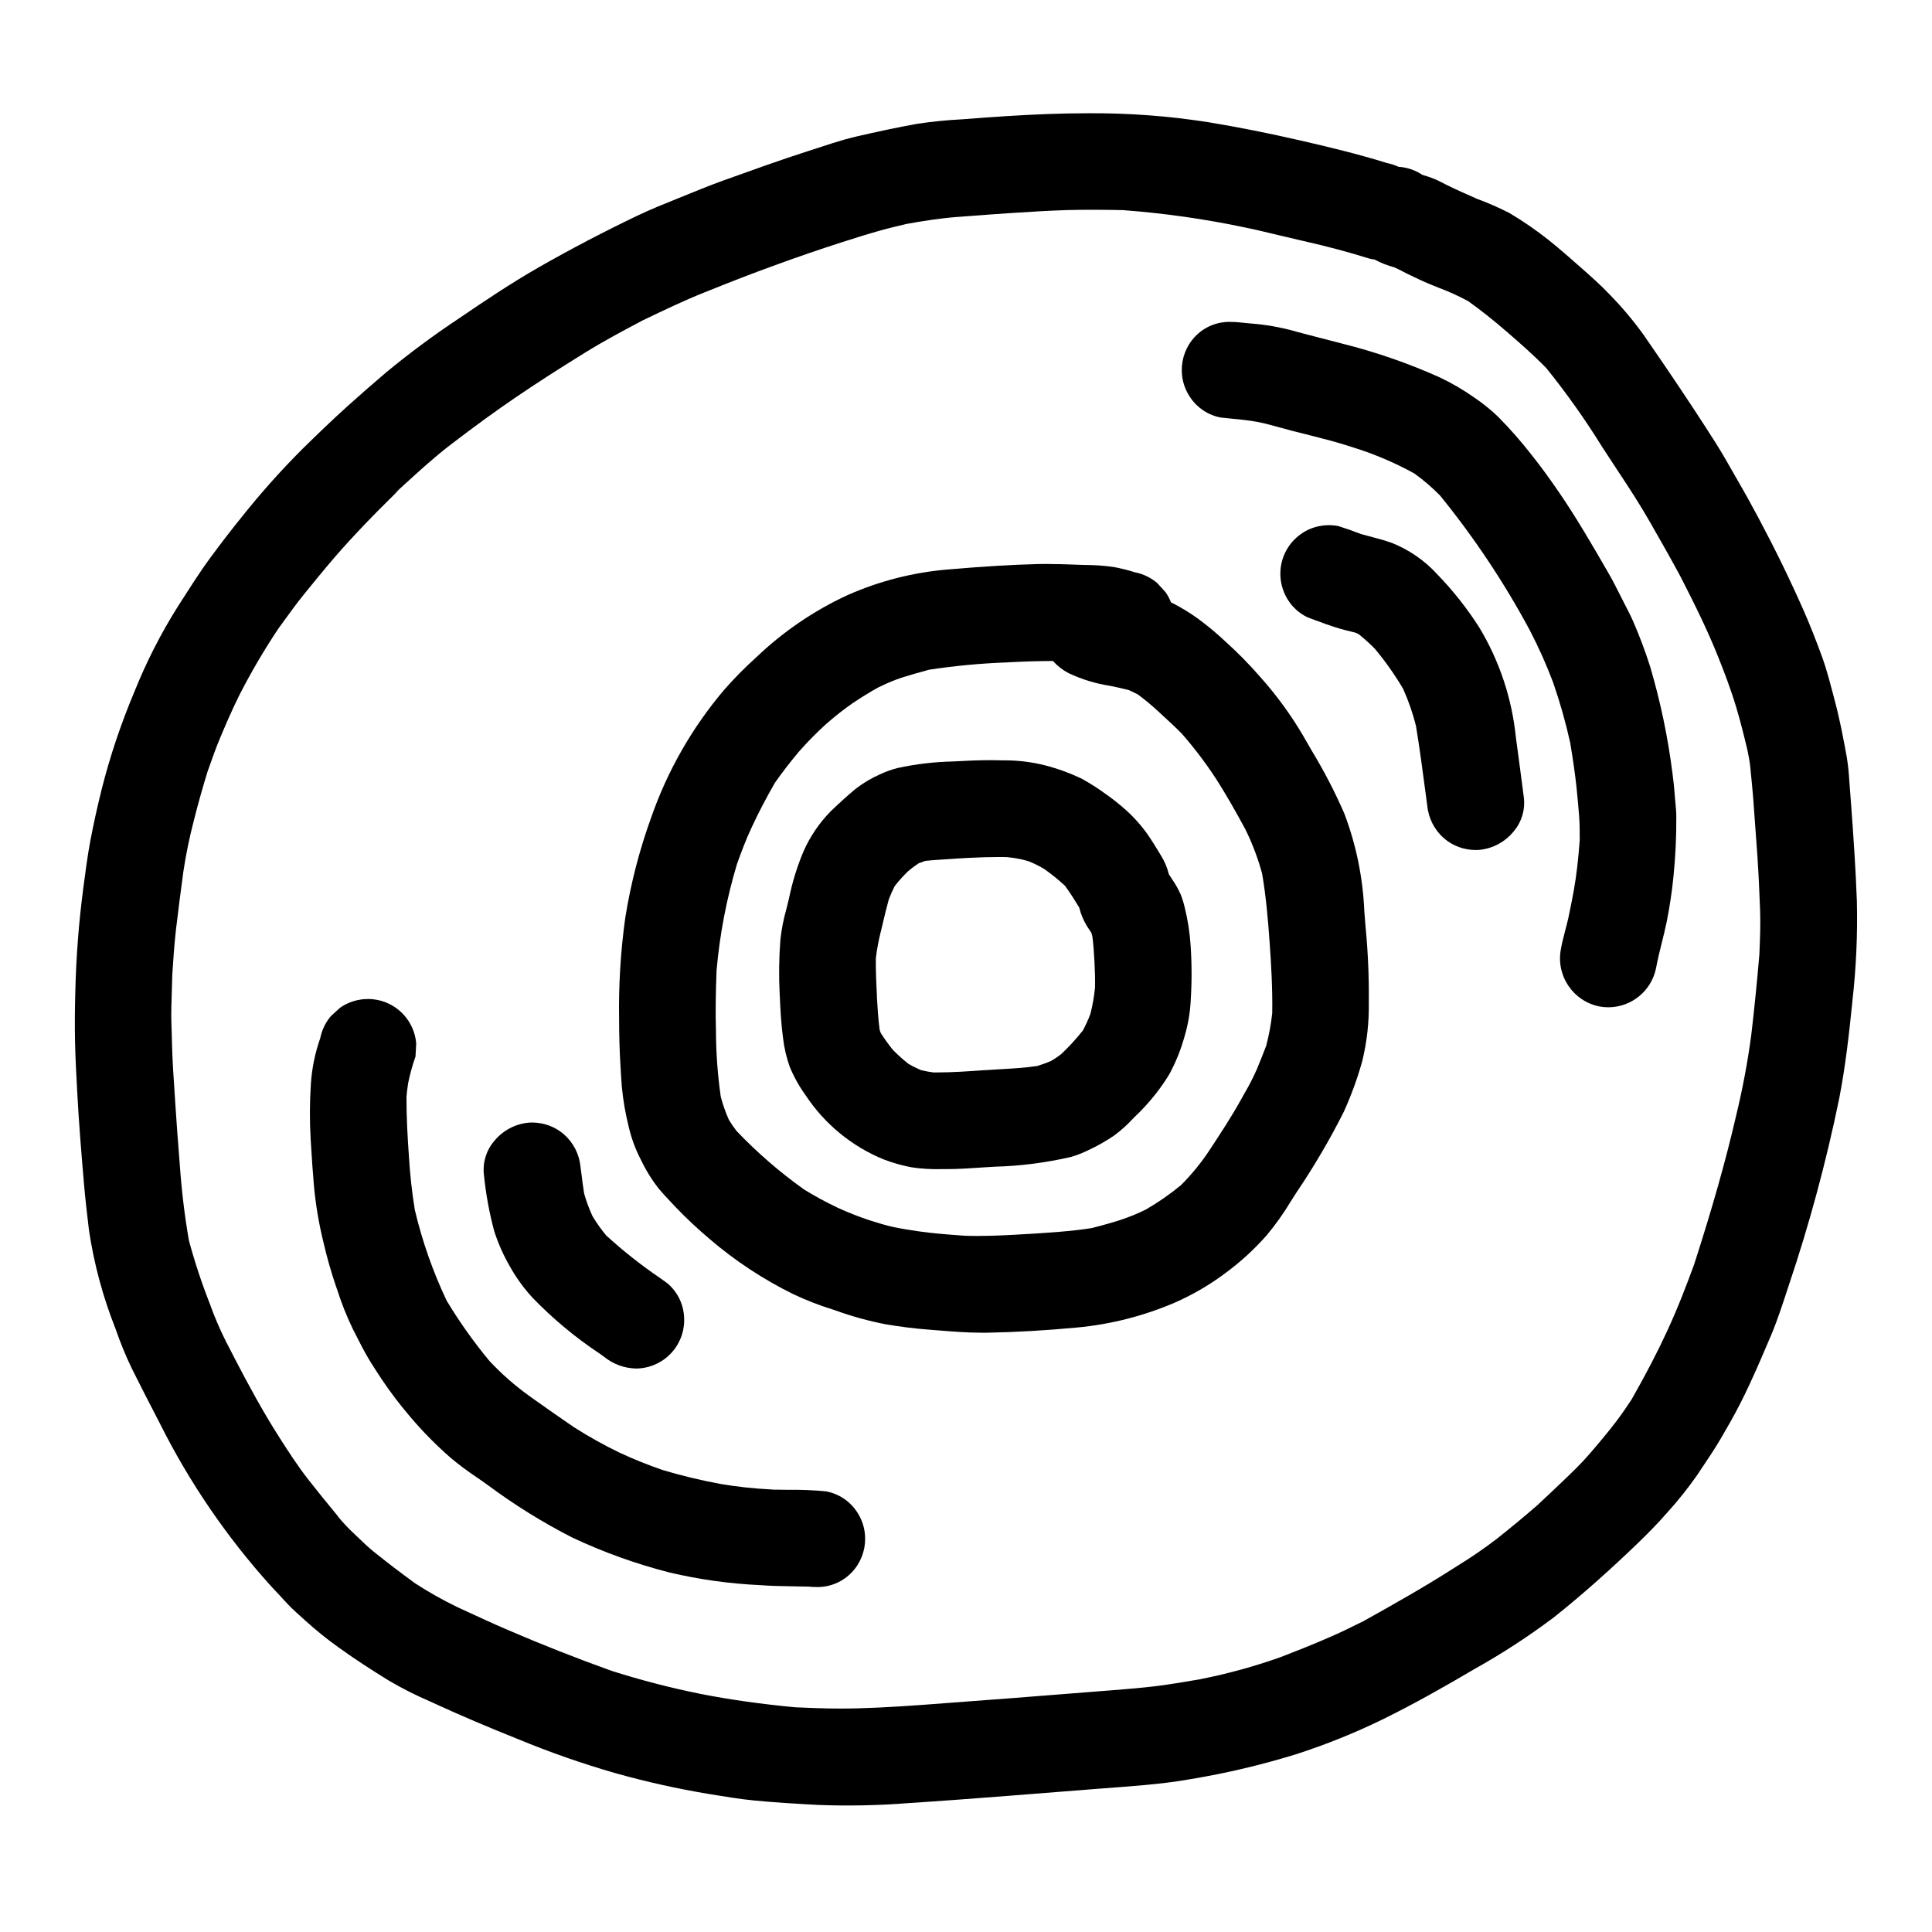
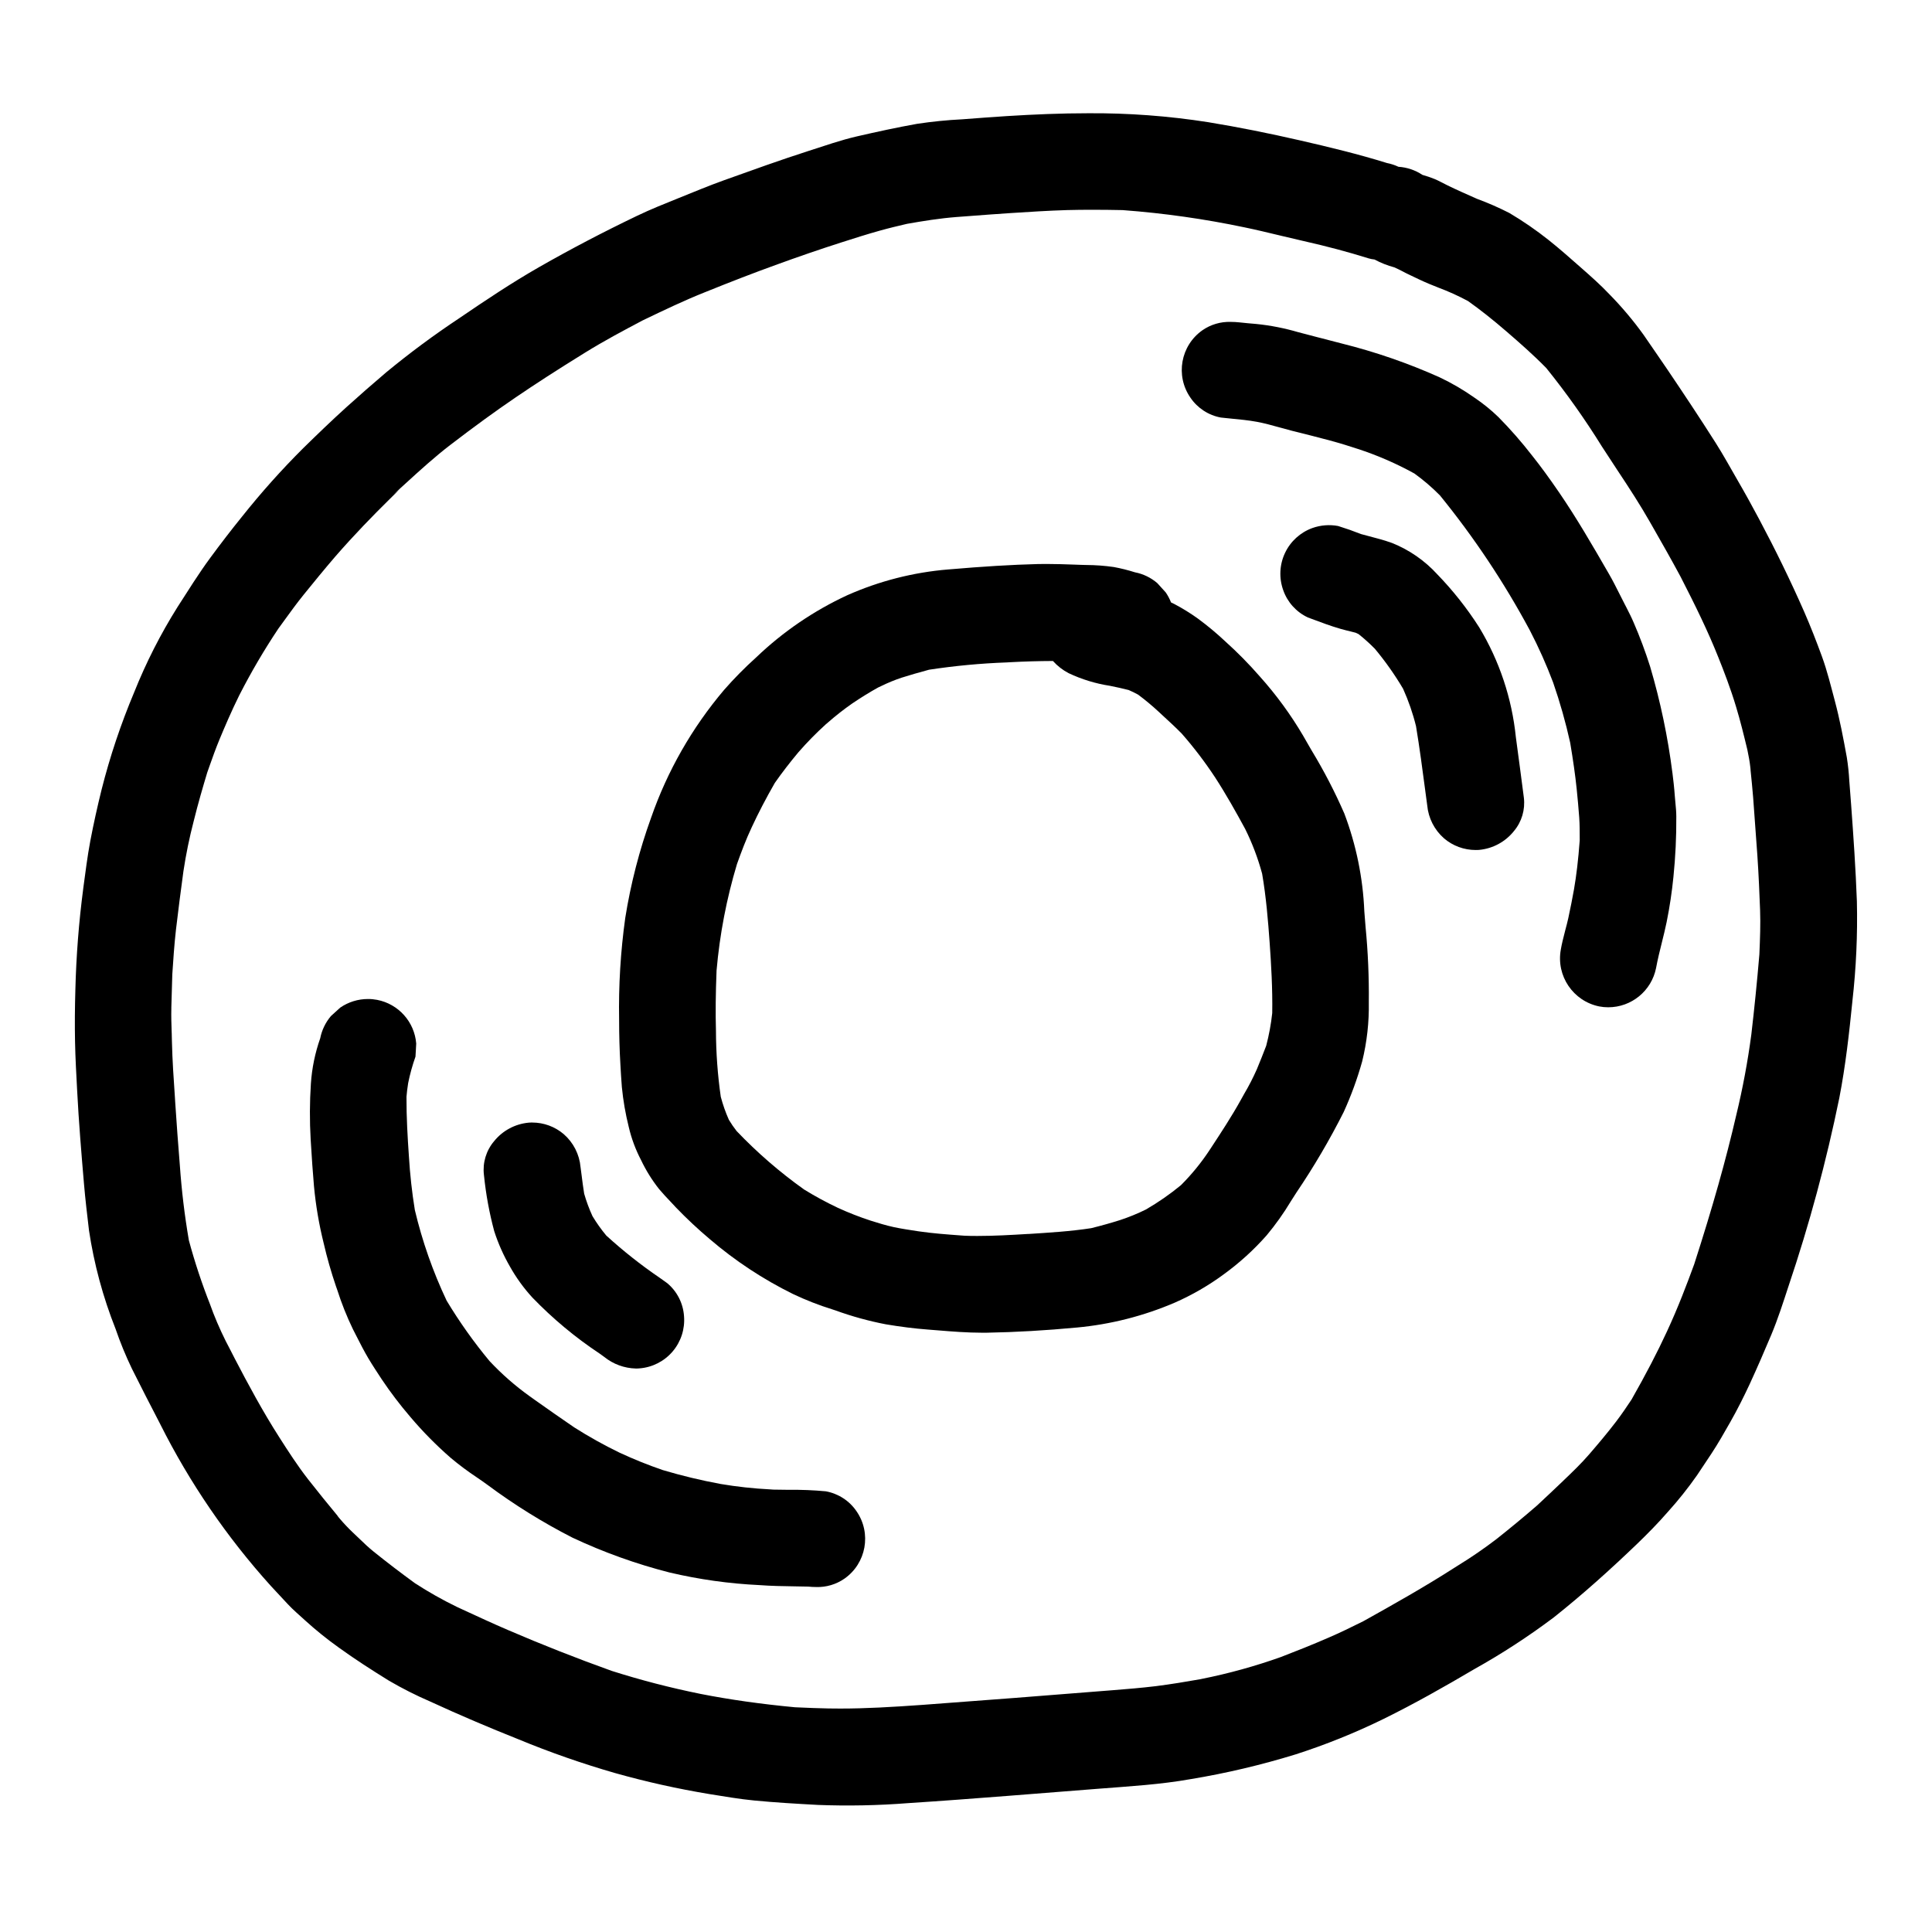
<svg xmlns="http://www.w3.org/2000/svg" fill="#000000" width="800px" height="800px" version="1.1" viewBox="144 144 512 512">
  <g>
-     <path d="m350.67 408.38c0.156 3.316 0.34 7.086 0.84 10.676v-0.004c0.297 2.629 0.902 5.211 1.793 7.695 1.098 2.656 2.504 5.176 4.188 7.5 5.039 7.641 12.27 13.578 20.742 17.031 2.371 0.898 4.812 1.59 7.301 2.066 2.555 0.387 5.137 0.547 7.723 0.484h1.477c3.148 0 6.356-0.211 9.445-0.426l0.395-0.027 3.074-0.188h-0.004c6.805-0.184 13.574-1.055 20.207-2.594 1.562-0.461 3.086-1.055 4.547-1.777 2.402-1.109 4.707-2.418 6.891-3.91 1.773-1.312 3.418-2.789 4.91-4.41 0.371-0.395 0.746-0.746 1.129-1.113l0.238-0.23c0.434-0.434 0.879-0.867 1.289-1.324h0.004c2.672-2.801 5.035-5.879 7.047-9.184 1.711-3.176 3.059-6.535 4.019-10.012 0.891-3.008 1.434-6.106 1.609-9.234 0.324-4.898 0.324-9.816 0-14.715-0.215-3.398-0.73-6.773-1.543-10.082-0.273-1.184-0.629-2.348-1.062-3.484-0.668-1.512-1.48-2.949-2.434-4.297-0.254-0.395-0.508-0.789-0.754-1.18v-0.004c-0.418-1.738-1.117-3.398-2.07-4.91-1.113-1.844-2.262-3.746-3.516-5.562-1.895-2.676-4.117-5.106-6.613-7.234-1.137-0.992-2.363-1.969-3.777-2.977l-0.281-0.195c-2.133-1.59-4.367-3.035-6.691-4.328-3.16-1.527-6.465-2.738-9.863-3.609-3.531-0.895-7.164-1.336-10.809-1.316-1.141-0.035-2.281-0.055-3.418-0.055-3.402 0-6.719 0.156-8.922 0.281l-1.223 0.062c-4.934 0.105-9.848 0.688-14.668 1.73-1.613 0.41-3.18 0.973-4.688 1.68-2.316 1.023-4.5 2.328-6.5 3.883-2.106 1.754-4.246 3.688-6.543 5.902-3.031 3.074-5.477 6.676-7.219 10.629-1.668 3.953-2.945 8.066-3.809 12.273l-0.172 0.73c-0.164 0.688-0.332 1.379-0.508 2.07l-0.066 0.262-0.004-0.004c-0.75 2.648-1.273 5.352-1.574 8.086-0.375 4.879-0.434 9.777-0.176 14.668zm26.766-17.512 0.492-2.094c0.465-1.969 1-4.223 1.605-6.406v-0.004c0.457-1.207 0.98-2.391 1.574-3.539 1.102-1.418 2.305-2.754 3.598-4 0.883-0.73 1.801-1.414 2.754-2.047 0.566-0.223 1.141-0.43 1.734-0.625 1.238-0.152 2.516-0.227 3.848-0.32l1.508-0.102c1.969-0.141 3.906-0.27 5.856-0.371 3.102-0.156 5.801-0.242 8.266-0.242 0.688 0 1.387 0 2.074 0.02h0.004c1.254 0.109 2.496 0.293 3.727 0.547 0.73 0.16 1.461 0.367 2.18 0.582 1.406 0.562 2.766 1.242 4.066 2.023 1.934 1.355 3.777 2.844 5.508 4.449 1.297 1.762 2.445 3.578 3.773 5.762l0.004 0.004c0.41 1.688 1.074 3.305 1.969 4.797 0.363 0.625 0.789 1.18 1.215 1.836 0.07 0.223 0.141 0.445 0.203 0.66l0.074 0.246c0.301 2.094 0.43 4.242 0.555 6.465l0.035 0.664c0.117 2.305 0.168 4.441 0.133 6.516h0.004c-0.23 2.379-0.645 4.734-1.242 7.047-0.562 1.484-1.223 2.93-1.965 4.332-1.766 2.238-3.699 4.344-5.777 6.297-0.848 0.66-1.738 1.262-2.668 1.801-1.203 0.52-2.434 0.965-3.691 1.336-3.258 0.492-6.691 0.68-9.715 0.852-1.152 0.07-2.297 0.133-3.441 0.215l-0.453 0.031h-0.297c-4.191 0.301-8.52 0.609-12.793 0.609h-0.789 0.008c-1.117-0.141-2.223-0.348-3.316-0.621-1.109-0.469-2.188-1.008-3.234-1.605-1.5-1.168-2.922-2.438-4.246-3.801-1.125-1.41-2.176-2.875-3.148-4.394-0.113-0.277-0.211-0.559-0.312-0.855-0.395-2.938-0.566-5.945-0.734-8.844l0.008-0.434c-0.164-2.871-0.324-6.262-0.289-9.738v0.004c0.301-2.375 0.742-4.731 1.32-7.051z" />
    <path d="m308.8 432.1c0.348 3.551 0.957 7.074 1.82 10.535 0.711 3.059 1.809 6.016 3.266 8.797 1.293 2.723 2.891 5.293 4.758 7.66 0.988 1.18 2.074 2.34 3.18 3.496l1.355 1.453c2.828 2.934 5.805 5.719 8.922 8.344 6.711 5.746 14.117 10.633 22.043 14.539 3.379 1.605 6.867 2.969 10.441 4.078l0.789 0.262v-0.004c4.356 1.586 8.828 2.82 13.383 3.695 3.988 0.668 7.648 1.129 11.195 1.395l2.719 0.215c3.594 0.297 7.672 0.617 11.586 0.617h1.207c7.719-0.137 15.742-0.602 23.875-1.371v0.004c8.961-0.828 17.734-3.059 26-6.609 4.594-2.019 8.949-4.539 12.988-7.516 4.152-3.016 7.965-6.481 11.359-10.328 2.363-2.836 4.504-5.848 6.402-9.012 0.488-0.789 0.977-1.551 1.477-2.312 4.625-6.84 8.812-13.969 12.527-21.34 1.98-4.348 3.621-8.844 4.906-13.441 1.254-5.121 1.844-10.379 1.75-15.648 0.07-6.668-0.215-13.336-0.859-19.973-0.109-1.379-0.219-2.754-0.328-4.117-0.367-8.867-2.156-17.617-5.297-25.918-2.504-5.746-5.391-11.316-8.641-16.676l-0.359-0.617c-0.633-1.094-1.27-2.195-1.898-3.297h0.004c-3.312-5.633-7.18-10.922-11.543-15.785-2.859-3.277-5.914-6.375-9.148-9.281-2.289-2.148-4.703-4.16-7.231-6.019-1.992-1.43-4.078-2.723-6.25-3.863-0.281-0.137-0.566-0.273-0.867-0.414h0.004c-0.367-0.945-0.848-1.844-1.426-2.68l-2.219-2.441c-1.688-1.449-3.723-2.438-5.906-2.859-1.836-0.582-3.707-1.047-5.606-1.402-2.418-0.348-4.859-0.527-7.305-0.539l-1.359-0.035-1.699-0.062c-2.418-0.086-4.992-0.176-7.531-0.176-0.754 0-1.512 0-2.258 0.023-6.949 0.18-14.492 0.637-23.742 1.434l0.004-0.004c-9.246 0.762-18.293 3.074-26.766 6.84-8.902 4.125-17.055 9.691-24.137 16.477-3 2.699-5.836 5.57-8.492 8.605-8.48 10.004-15.039 21.484-19.344 33.871-3.113 8.609-5.406 17.5-6.848 26.543-1.246 8.941-1.789 17.965-1.629 26.992 0 4.129 0.117 8.098 0.336 11.809 0.102 2.019 0.242 4.035 0.391 6.059zm25.098-30.922c0.832-9.551 2.644-18.988 5.402-28.172 1.137-3.188 2.41-6.582 3.938-9.816 1.723-3.719 3.715-7.551 6.102-11.715 1.93-2.754 3.984-5.418 6.273-8.152v0.004c2.258-2.59 4.664-5.047 7.211-7.356l0.621-0.527c2.039-1.789 4.18-3.465 6.406-5.016 2.398-1.621 4.644-3.008 6.887-4.246l0.789-0.367c1.746-0.859 3.551-1.602 5.398-2.219 2.164-0.684 4.481-1.355 7.281-2.113 6.824-1.039 13.703-1.684 20.605-1.934l0.953-0.055c3.68-0.199 7.477-0.309 11.254-0.324h0.027-0.004c1.172 1.305 2.57 2.394 4.121 3.211 3.481 1.652 7.184 2.785 10.988 3.367l0.234 0.051c1.555 0.32 3.148 0.652 4.723 1.066h0.004c0.871 0.371 1.723 0.789 2.547 1.254 1.898 1.418 3.715 2.938 5.453 4.547l0.844 0.789c1.824 1.672 3.606 3.312 5.266 5.008h-0.004c3.176 3.625 6.098 7.465 8.754 11.488 2.938 4.519 5.57 9.23 7.973 13.652h0.004c1.902 3.82 3.418 7.82 4.531 11.938 1.066 6.203 1.574 12.457 1.996 18.328 0.395 5.578 0.789 12.148 0.68 18.613v0.004c-0.316 2.922-0.852 5.816-1.598 8.66-0.789 2.078-1.621 4.152-2.473 6.207-0.992 2.246-2.117 4.434-3.367 6.547l-0.875 1.574c-2.445 4.414-5.332 8.801-7.871 12.672l-0.465 0.699h0.004c-2.199 3.328-4.727 6.426-7.551 9.242-2.91 2.398-6.012 4.551-9.273 6.441-2.219 1.098-4.516 2.035-6.867 2.809-2.32 0.734-4.82 1.445-7.652 2.144-5.488 0.848-11.109 1.18-16.531 1.531h-0.219c-4.516 0.273-8.926 0.527-13.34 0.527-1.145 0-2.285 0-3.434-0.059l-1.18-0.086c-3.578-0.266-7.266-0.535-10.863-1.059l-0.477-0.07c-2.031-0.312-4.133-0.621-6.191-1.051-2.141-0.465-4.293-1.125-6.297-1.762v-0.004c-2.914-0.953-5.773-2.074-8.562-3.348-3.082-1.457-6.082-3.082-8.98-4.871-6.438-4.582-12.426-9.77-17.879-15.488-0.746-0.949-1.434-1.945-2.051-2.981-0.879-1.977-1.598-4.016-2.148-6.106-0.832-5.785-1.258-11.625-1.277-17.469-0.137-4.727-0.082-9.816 0.16-16.012z" />
    <path d="m360.64 622.32c8.035 0.312 16.078 0.152 24.09-0.477 8.754-0.566 17.508-1.23 26.258-1.91 8.023-0.621 16.039-1.254 24.059-1.895 8.203-0.641 16.477-1.113 24.582-2.566l-0.004 0.004c9.359-1.555 18.602-3.738 27.668-6.527 8.008-2.57 15.816-5.719 23.371-9.418 8.227-4.047 16.137-8.535 24.043-13.191h-0.004c7.312-4.082 14.34-8.656 21.035-13.688 7.684-6.094 14.934-12.625 22.02-19.418 2.848-2.754 5.629-5.555 8.211-8.539v0.004c2.785-3.082 5.379-6.336 7.762-9.738 1.277-1.918 2.543-3.828 3.82-5.742 1.816-2.754 3.406-5.57 5.031-8.43 1.859-3.273 3.562-6.672 5.148-10.086 1.969-4.281 3.832-8.57 5.652-12.906 1.781-4.242 3.195-8.691 4.625-13.047 5.5-16.305 9.984-32.938 13.434-49.797 1.645-8.504 2.606-17.082 3.473-25.703l-0.004 0.004c0.992-8.754 1.387-17.566 1.184-26.375-0.316-8.602-0.906-17.164-1.535-25.746-0.148-2.055-0.312-4.113-0.473-6.168v0.004c-0.113-2.098-0.332-4.188-0.66-6.258-0.91-5.019-1.859-10.031-3.172-14.957-1.055-3.938-2.027-7.969-3.43-11.809-1.469-4.016-3.016-7.977-4.723-11.887-3.656-8.316-7.652-16.48-11.922-24.5-1.828-3.434-3.695-6.828-5.652-10.195-1.957-3.367-3.777-6.731-5.852-9.988-4.137-6.519-8.434-12.988-12.75-19.375-2.117-3.125-4.277-6.223-6.41-9.336-2.707-3.754-5.691-7.297-8.93-10.602-2.43-2.582-5.117-4.934-7.762-7.266-2.754-2.422-5.512-4.871-8.398-7.168-3.312-2.633-6.797-5.031-10.438-7.188-2.785-1.422-5.656-2.676-8.59-3.758-2.598-1.152-5.203-2.297-7.766-3.543-1.18-0.562-2.266-1.211-3.461-1.703-1.055-0.422-2.133-0.789-3.219-1.094-1.891-1.258-4.078-1.996-6.344-2.141-0.969-0.457-1.992-0.793-3.043-0.996-7.606-2.363-15.332-4.231-23.094-6.008-8.078-1.852-16.137-3.481-24.305-4.82-10.527-1.648-21.168-2.438-31.82-2.363-7.156 0-14.32 0.305-21.48 0.75-3.965 0.254-7.926 0.551-11.887 0.855h0.004c-4.008 0.199-8.004 0.602-11.973 1.203-5.328 0.953-10.594 2.098-15.859 3.309-4.356 1-8.633 2.512-12.883 3.871-7.547 2.426-15.004 5.117-22.457 7.789-4.023 1.445-7.965 3.094-11.93 4.691-3.715 1.496-7.477 2.996-11.07 4.723-8.832 4.234-17.469 8.742-25.977 13.605-7.207 4.125-14.145 8.762-20.996 13.43v0.004c-6.731 4.457-13.227 9.266-19.453 14.402-3.582 3.039-7.086 6.109-10.57 9.25-3.914 3.543-7.695 7.191-11.461 10.879-5.731 5.711-11.125 11.746-16.164 18.074-2.918 3.598-5.703 7.234-8.449 10.961-3.106 4.207-5.852 8.66-8.695 13.059-4.504 7.176-8.348 14.742-11.492 22.609-3.519 8.363-6.406 16.977-8.629 25.773-1.121 4.519-2.109 8.988-2.984 13.562-0.789 4.18-1.301 8.398-1.875 12.613l0.004 0.004c-1.172 8.91-1.871 17.875-2.094 26.859-0.137 4.644-0.18 9.227-0.086 13.863 0.086 4.305 0.332 8.59 0.559 12.891 0.426 8.246 1.109 16.488 1.812 24.715 0.348 4.094 0.836 8.164 1.316 12.238l-0.004-0.004c1.34 8.957 3.707 17.727 7.043 26.145 1.234 3.602 2.684 7.129 4.332 10.562 2.473 4.938 4.981 9.844 7.527 14.73h-0.004c7.797 15.539 17.656 29.957 29.309 42.863l4.461 4.793c1.414 1.531 3.035 2.883 4.566 4.293h-0.004c2.832 2.574 5.809 4.981 8.922 7.203 4.352 3.148 8.824 6.016 13.383 8.836 3.539 2.062 7.195 3.91 10.957 5.531 7.68 3.543 15.457 6.848 23.312 9.977 8.383 3.469 16.957 6.461 25.676 8.969 8.191 2.305 16.504 4.156 24.898 5.547 3.969 0.625 7.945 1.336 11.938 1.711 5.586 0.539 11.152 0.859 16.75 1.164zm-31.094-29.441c-7.914-1.602-15.734-3.629-23.43-6.074-9.289-3.332-18.551-6.977-27.512-10.84-4.023-1.723-8.059-3.598-11.961-5.398l-0.141-0.066-1.508-0.699-0.004-0.004c-3.781-1.84-7.449-3.91-10.977-6.199-3.844-2.797-7.477-5.574-11.082-8.477-1.242-1-2.406-2.109-3.684-3.344-0.59-0.574-1.188-1.141-1.785-1.695l-0.004-0.004c-1.188-1.133-2.316-2.328-3.383-3.578l-0.324-0.395-0.395-0.422 0.324 0.355-0.297-0.395 0.316 0.348c-2.754-3.316-5.445-6.644-7.996-9.898-2.828-3.609-5.371-7.582-7.617-11.086-4.449-6.934-8.352-14.207-11.898-21.02l-1.109-2.168c-1.715-3.184-3.234-6.473-4.555-9.84l-0.789-2.125h0.004c-2.215-5.602-4.113-11.32-5.684-17.137-1.133-6.578-1.93-13.215-2.394-19.875-0.469-5.578-0.855-11.238-1.23-16.738l-0.078-1.305c-0.332-4.812-0.672-9.797-0.789-14.699 0-0.758-0.031-1.512-0.055-2.277l-0.023-0.594c-0.059-1.832-0.133-3.914-0.078-5.902v-0.352c0.09-2.926 0.18-5.832 0.254-8.758 0.25-3.828 0.523-7.902 0.977-11.891 0.598-5.168 1.273-10.234 1.969-15.426v-0.008c0.676-4.477 1.586-8.914 2.727-13.297 1.16-4.699 2.473-9.176 3.606-12.938l0.395-1.117 0.129-0.367c0.848-2.391 1.723-4.859 2.711-7.234 1.344-3.231 3.148-7.477 5.293-11.809l0.004 0.004c3.09-6.043 6.523-11.902 10.293-17.543 0.609-0.828 1.215-1.652 1.812-2.492 1.508-2.078 3.062-4.227 4.894-6.496 2.695-3.332 5.512-6.781 8.359-10.09 4.988-5.742 10.094-10.98 14.48-15.297 0.922-0.922 1.855-1.844 2.789-2.754l-0.57 0.52-0.629 0.52-0.629 0.523c1.016-0.914 2.031-1.832 3.043-2.754l0.207-0.191c3.777-3.449 7.695-7.016 11.809-10.172 6.461-4.949 11.93-8.926 17.219-12.527 5.289-3.602 11.191-7.426 18.559-11.973 5.016-3.109 10.273-5.902 15.223-8.512l0.652-0.312c5.09-2.441 10.344-4.957 15.68-7.086 7.246-2.93 13.23-5.231 18.828-7.258 6.16-2.246 11.902-4.219 17.535-6.019 3.375-1.086 6.691-2.137 10.023-3.07 2.481-0.699 5.059-1.312 7.293-1.832 4.176-0.738 8.66-1.465 13.188-1.816l3.098-0.23c3.723-0.285 7.445-0.57 11.297-0.816 4.863-0.312 9.895-0.641 14.859-0.789 2.207-0.059 4.414-0.082 6.621-0.082 2.754 0 5.473 0.035 8.211 0.09l0.004 0.008c10.844 0.809 21.617 2.34 32.258 4.578 3.051 0.629 6.144 1.379 9.141 2.098l0.355 0.086 0.309 0.074c1.93 0.461 3.863 0.914 5.805 1.363 6.066 1.363 11.695 2.863 17.203 4.582h-0.004c0.516 0.152 1.043 0.254 1.574 0.305 1.668 0.898 3.438 1.598 5.266 2.086 0.691 0.297 1.371 0.645 2.152 1.043l0.305 0.16c0.367 0.184 0.723 0.395 1.09 0.551l0.715 0.344c1.527 0.734 3.258 1.574 4.961 2.281l2.387 0.961v0.004c2.715 1.012 5.359 2.207 7.91 3.582 3.215 2.281 6.555 4.922 10.207 8.078 3.481 3.004 7.148 6.223 10.516 9.668v-0.004c5.344 6.629 10.273 13.582 14.762 20.82 1.332 2.059 2.672 4.109 4.019 6.148 3.356 5.047 6.113 9.32 8.66 13.777l0.531 0.93c2.539 4.449 5.172 9.055 7.633 13.648 4.023 7.848 7.262 14.469 9.984 21.309 1.438 3.578 3.273 8.309 4.723 13.168 1.109 3.66 2.008 7.312 2.988 11.379l0.031 0.164c0.277 1.363 0.586 2.898 0.742 4.398l0.07 0.66v0.168c0.242 2.398 0.488 4.777 0.68 7.18 0.387 5.121 0.762 10.25 1.121 15.379 0.359 5.246 0.57 10.52 0.723 14.516 0.133 3.766 0 7.402-0.188 11.762-0.621 7.336-1.34 14.461-2.129 21.188v0.004c-0.949 7.184-2.281 14.309-3.988 21.352-2.754 11.938-6.297 24.508-11.156 39.562-1.93 5.277-4.293 11.512-7.203 17.781-2.566 5.566-5.559 11.305-9.398 18.07-1.18 1.785-2.578 3.856-4.117 5.875-2.336 3.062-4.805 5.969-7.144 8.684-2.082 2.414-4.453 4.684-6.781 6.91l-0.152 0.152c-2.269 2.176-4.57 4.328-6.867 6.473-3.543 3.07-7.043 5.961-10.68 8.84v0.004c-3.328 2.547-6.785 4.918-10.355 7.109l-1.18 0.746c-7.676 4.91-15.645 9.406-23.816 13.961-3.344 1.66-6.133 3.027-9.055 4.285-4.562 1.996-8.984 3.734-12.715 5.172v0.004c-6.863 2.449-13.895 4.394-21.039 5.82l-0.395 0.086c-3.727 0.652-7.742 1.332-11.785 1.84-3.836 0.465-7.871 0.789-11.25 1.059l-13.059 1.027-13.191 1.039c-8.121 0.629-16.242 1.242-24.367 1.836-8.137 0.578-14.957 0.973-21.762 0.973-1.051 0-2.094 0-3.148-0.027-2.434-0.047-5.152-0.145-8.824-0.312-9.008-0.852-17.234-2.008-25.145-3.562z" />
-     <path d="m467.6 254.66c0.859 0.094 1.707 0.18 2.617 0.27 2.266 0.215 4.617 0.441 6.902 0.859 1.969 0.367 3.965 0.918 5.996 1.488l0.195 0.047c1.012 0.285 2.023 0.562 3.039 0.828 3.371 0.836 6.734 1.684 10.09 2.582 2.793 0.746 5.512 1.613 7.297 2.203v-0.004c5.227 1.699 10.277 3.891 15.09 6.547 2.414 1.742 4.68 3.68 6.769 5.801 9.051 11.129 17.023 23.09 23.809 35.727 2.34 4.496 4.406 9.125 6.195 13.867 1.812 5.227 3.324 10.555 4.519 15.957 0.789 4.723 1.344 8.605 1.715 12.203 0.266 2.559 0.492 5.117 0.68 7.641 0.129 1.867 0.129 3.766 0.129 5.606v0.434c-0.395 5.262-0.875 9.273-1.52 12.988-0.422 2.363-0.898 4.777-1.504 7.602-0.234 1.059-0.504 2.102-0.789 3.148l-0.094 0.375-0.047 0.191c-0.395 1.512-0.789 3.078-1.059 4.641l0.004-0.004c-1.27 6.953 3.258 13.645 10.18 15.055 0.781 0.152 1.57 0.227 2.363 0.227 6.176 0.012 11.492-4.348 12.699-10.402 0.426-2.305 0.992-4.594 1.574-6.926 0.426-1.719 0.871-3.5 1.23-5.269v-0.004c0.797-3.953 1.398-7.941 1.797-11.953 0.543-5.32 0.797-10.664 0.762-16.008 0-1.203-0.117-2.426-0.246-3.742-0.047-0.547-0.102-1.098-0.145-1.641-0.16-2.32-0.438-4.606-0.629-6.125h-0.004c-1.207-9.539-3.18-18.965-5.902-28.184-1.254-3.969-2.711-7.871-4.367-11.691-0.555-1.316-1.227-2.633-1.871-3.898l-0.121-0.238-0.352-0.676c-0.426-0.824-0.848-1.656-1.266-2.492l-0.168-0.332c-0.863-1.711-1.75-3.484-2.715-5.152-4.531-7.871-8.66-14.957-13.215-21.625-2.664-3.894-4.969-7.043-7.242-9.895v0.004c-2.75-3.551-5.715-6.934-8.867-10.133-1.945-1.887-4.055-3.598-6.297-5.117-2.961-2.094-6.098-3.93-9.379-5.477-8.332-3.731-16.98-6.715-25.84-8.926-1.465-0.383-2.926-0.762-4.383-1.137l-1.105-0.289-0.762-0.191c-1.734-0.449-3.469-0.895-5.207-1.363l-0.004 0.004c-3.676-1.086-7.441-1.828-11.258-2.211-1.473-0.117-2.941-0.258-4.414-0.418h0.004c-0.785-0.086-1.574-0.129-2.363-0.129-2.644-0.078-5.25 0.688-7.43 2.191-5.824 4.062-7.258 12.07-3.207 17.898 1.883 2.777 4.809 4.68 8.113 5.269z" />
+     <path d="m467.6 254.66c0.859 0.094 1.707 0.18 2.617 0.27 2.266 0.215 4.617 0.441 6.902 0.859 1.969 0.367 3.965 0.918 5.996 1.488l0.195 0.047c1.012 0.285 2.023 0.562 3.039 0.828 3.371 0.836 6.734 1.684 10.09 2.582 2.793 0.746 5.512 1.613 7.297 2.203v-0.004c5.227 1.699 10.277 3.891 15.09 6.547 2.414 1.742 4.68 3.68 6.769 5.801 9.051 11.129 17.023 23.09 23.809 35.727 2.34 4.496 4.406 9.125 6.195 13.867 1.812 5.227 3.324 10.555 4.519 15.957 0.789 4.723 1.344 8.605 1.715 12.203 0.266 2.559 0.492 5.117 0.68 7.641 0.129 1.867 0.129 3.766 0.129 5.606v0.434c-0.395 5.262-0.875 9.273-1.52 12.988-0.422 2.363-0.898 4.777-1.504 7.602-0.234 1.059-0.504 2.102-0.789 3.148l-0.094 0.375-0.047 0.191c-0.395 1.512-0.789 3.078-1.059 4.641l0.004-0.004c-1.27 6.953 3.258 13.645 10.18 15.055 0.781 0.152 1.57 0.227 2.363 0.227 6.176 0.012 11.492-4.348 12.699-10.402 0.426-2.305 0.992-4.594 1.574-6.926 0.426-1.719 0.871-3.5 1.23-5.269v-0.004c0.797-3.953 1.398-7.941 1.797-11.953 0.543-5.32 0.797-10.664 0.762-16.008 0-1.203-0.117-2.426-0.246-3.742-0.047-0.547-0.102-1.098-0.145-1.641-0.16-2.32-0.438-4.606-0.629-6.125h-0.004c-1.207-9.539-3.18-18.965-5.902-28.184-1.254-3.969-2.711-7.871-4.367-11.691-0.555-1.316-1.227-2.633-1.871-3.898l-0.121-0.238-0.352-0.676c-0.426-0.824-0.848-1.656-1.266-2.492l-0.168-0.332c-0.863-1.711-1.75-3.484-2.715-5.152-4.531-7.871-8.66-14.957-13.215-21.625-2.664-3.894-4.969-7.043-7.242-9.895v0.004c-2.75-3.551-5.715-6.934-8.867-10.133-1.945-1.887-4.055-3.598-6.297-5.117-2.961-2.094-6.098-3.93-9.379-5.477-8.332-3.731-16.98-6.715-25.84-8.926-1.465-0.383-2.926-0.762-4.383-1.137l-1.105-0.289-0.762-0.191c-1.734-0.449-3.469-0.895-5.207-1.363l-0.004 0.004c-3.676-1.086-7.441-1.828-11.258-2.211-1.473-0.117-2.941-0.258-4.414-0.418h0.004c-0.785-0.086-1.574-0.129-2.363-0.129-2.644-0.078-5.25 0.688-7.43 2.191-5.824 4.062-7.258 12.07-3.207 17.898 1.883 2.777 4.809 4.68 8.113 5.269" />
    <path d="m546.79 347.37-1.074-8.027c-1.051-10.293-4.367-20.227-9.711-29.086-3.227-5.051-6.953-9.766-11.125-14.07-3.324-3.637-7.426-6.477-12.004-8.301-2.035-0.73-4.172-1.289-6.07-1.785-0.699-0.184-1.406-0.367-2.109-0.562-0.922-0.332-1.84-0.676-2.754-1.031l-0.156-0.062-2.102-0.695-1.062-0.348v-0.004c-2.277-0.426-4.629-0.242-6.812 0.531-3.211 1.16-5.836 3.547-7.285 6.641-1.453 3.09-1.613 6.633-0.453 9.848 1.113 3.176 3.453 5.773 6.5 7.203l0.863 0.324c2.527 0.949 5.152 1.941 7.793 2.699 0.949 0.27 1.898 0.508 2.856 0.738l1.18 0.301c0.25 0.117 0.5 0.227 0.758 0.355v-0.004c1.52 1.211 2.965 2.516 4.328 3.898 2.773 3.328 5.277 6.871 7.481 10.598 1.441 3.199 2.594 6.523 3.43 9.934 0.938 5.644 1.727 11.645 2.363 16.461l0.602 4.504v-0.004c0.309 3.387 1.906 6.523 4.465 8.758 2.332 1.988 5.301 3.082 8.367 3.078 0.336 0 0.656 0 0.988-0.035 3.598-0.355 6.898-2.148 9.156-4.973 2.066-2.457 3.019-5.66 2.637-8.852z" />
    <path d="m360.33 564.58c2.648 0.074 5.25-0.695 7.43-2.203 5.828-4.059 7.266-12.066 3.215-17.898-1.891-2.769-4.816-4.664-8.117-5.266-3.258-0.305-6.523-0.438-9.793-0.395-1.379 0-2.754-0.02-4.125-0.055l-0.82-0.059c-4.422-0.223-8.824-0.703-13.188-1.441-5.148-0.953-10.246-2.18-15.266-3.672-3.914-1.34-7.754-2.887-11.504-4.633-4.125-1.996-8.129-4.231-11.996-6.691-3.543-2.41-7.109-4.926-10.551-7.356l-0.34-0.246-0.953-0.676v-0.004c-3.832-2.746-7.387-5.863-10.609-9.309-4.184-5.039-7.981-10.391-11.359-16.004-3.633-7.688-6.457-15.734-8.418-24.008-0.766-4.719-1.289-9.477-1.574-14.25-0.344-4.977-0.664-10.324-0.641-15.742 0.086-0.988 0.215-2.285 0.438-3.598h-0.004c0.48-2.394 1.133-4.746 1.949-7.047l0.105-1.77 0.09-1.684 0.004-0.004c-0.453-5.758-4.699-10.508-10.371-11.598-0.797-0.152-1.609-0.23-2.418-0.223-2.625-0.004-5.191 0.793-7.352 2.281l-1.215 1.102-1.227 1.117h-0.004c-1.441 1.691-2.426 3.723-2.856 5.906-1.359 3.863-2.191 7.891-2.469 11.977-0.328 4.938-0.348 9.895-0.062 14.836 0.301 4.992 0.566 8.805 0.875 12.359 0.473 5.094 1.332 10.148 2.57 15.117 0.891 3.871 1.984 7.695 3.269 11.457l0.328 0.926c1.133 3.559 2.519 7.035 4.144 10.402 0.348 0.668 0.688 1.344 1.035 2.027 0.957 1.898 1.969 3.859 3.059 5.707 1.18 1.969 2.406 3.82 3.543 5.555 2.332 3.477 4.867 6.812 7.594 9.988 3.285 3.883 6.863 7.508 10.699 10.848 2.227 1.867 4.559 3.609 6.981 5.211 0.934 0.637 1.859 1.277 2.754 1.934 7.106 5.285 14.641 9.969 22.527 13.996 8.258 3.879 16.863 6.969 25.699 9.227 7.836 1.848 15.82 2.969 23.859 3.348 3.109 0.234 6.25 0.289 9.375 0.332 1.18 0.02 2.363 0.039 3.543 0.066 0.711 0.074 1.426 0.109 2.144 0.109z" />
    <path d="m272.27 455.57c0.508 4.965 1.41 9.879 2.703 14.699 1.055 3.273 2.457 6.426 4.18 9.406 1.656 2.953 3.652 5.703 5.941 8.199 5.379 5.574 11.344 10.547 17.797 14.828l1.227 0.887c2.371 1.918 5.312 3 8.359 3.082 0.332 0 0.668 0 1.008-0.039 3.398-0.266 6.551-1.875 8.762-4.469 2.211-2.59 3.301-5.957 3.027-9.355-0.227-3.402-1.832-6.566-4.453-8.758l-2.035-1.453v0.004c-4.961-3.387-9.68-7.117-14.117-11.168-1.348-1.621-2.57-3.34-3.656-5.144-0.883-1.926-1.621-3.914-2.203-5.953-0.273-1.664-0.484-3.336-0.695-5.019l-0.262-2.004v0.004c-0.297-3.391-1.895-6.531-4.461-8.762-2.328-1.984-5.289-3.074-8.352-3.074-0.332 0-0.664 0-1 0.039-3.574 0.352-6.859 2.121-9.113 4.922-2.086 2.465-3.059 5.684-2.684 8.891z" />
  </g>
</svg>